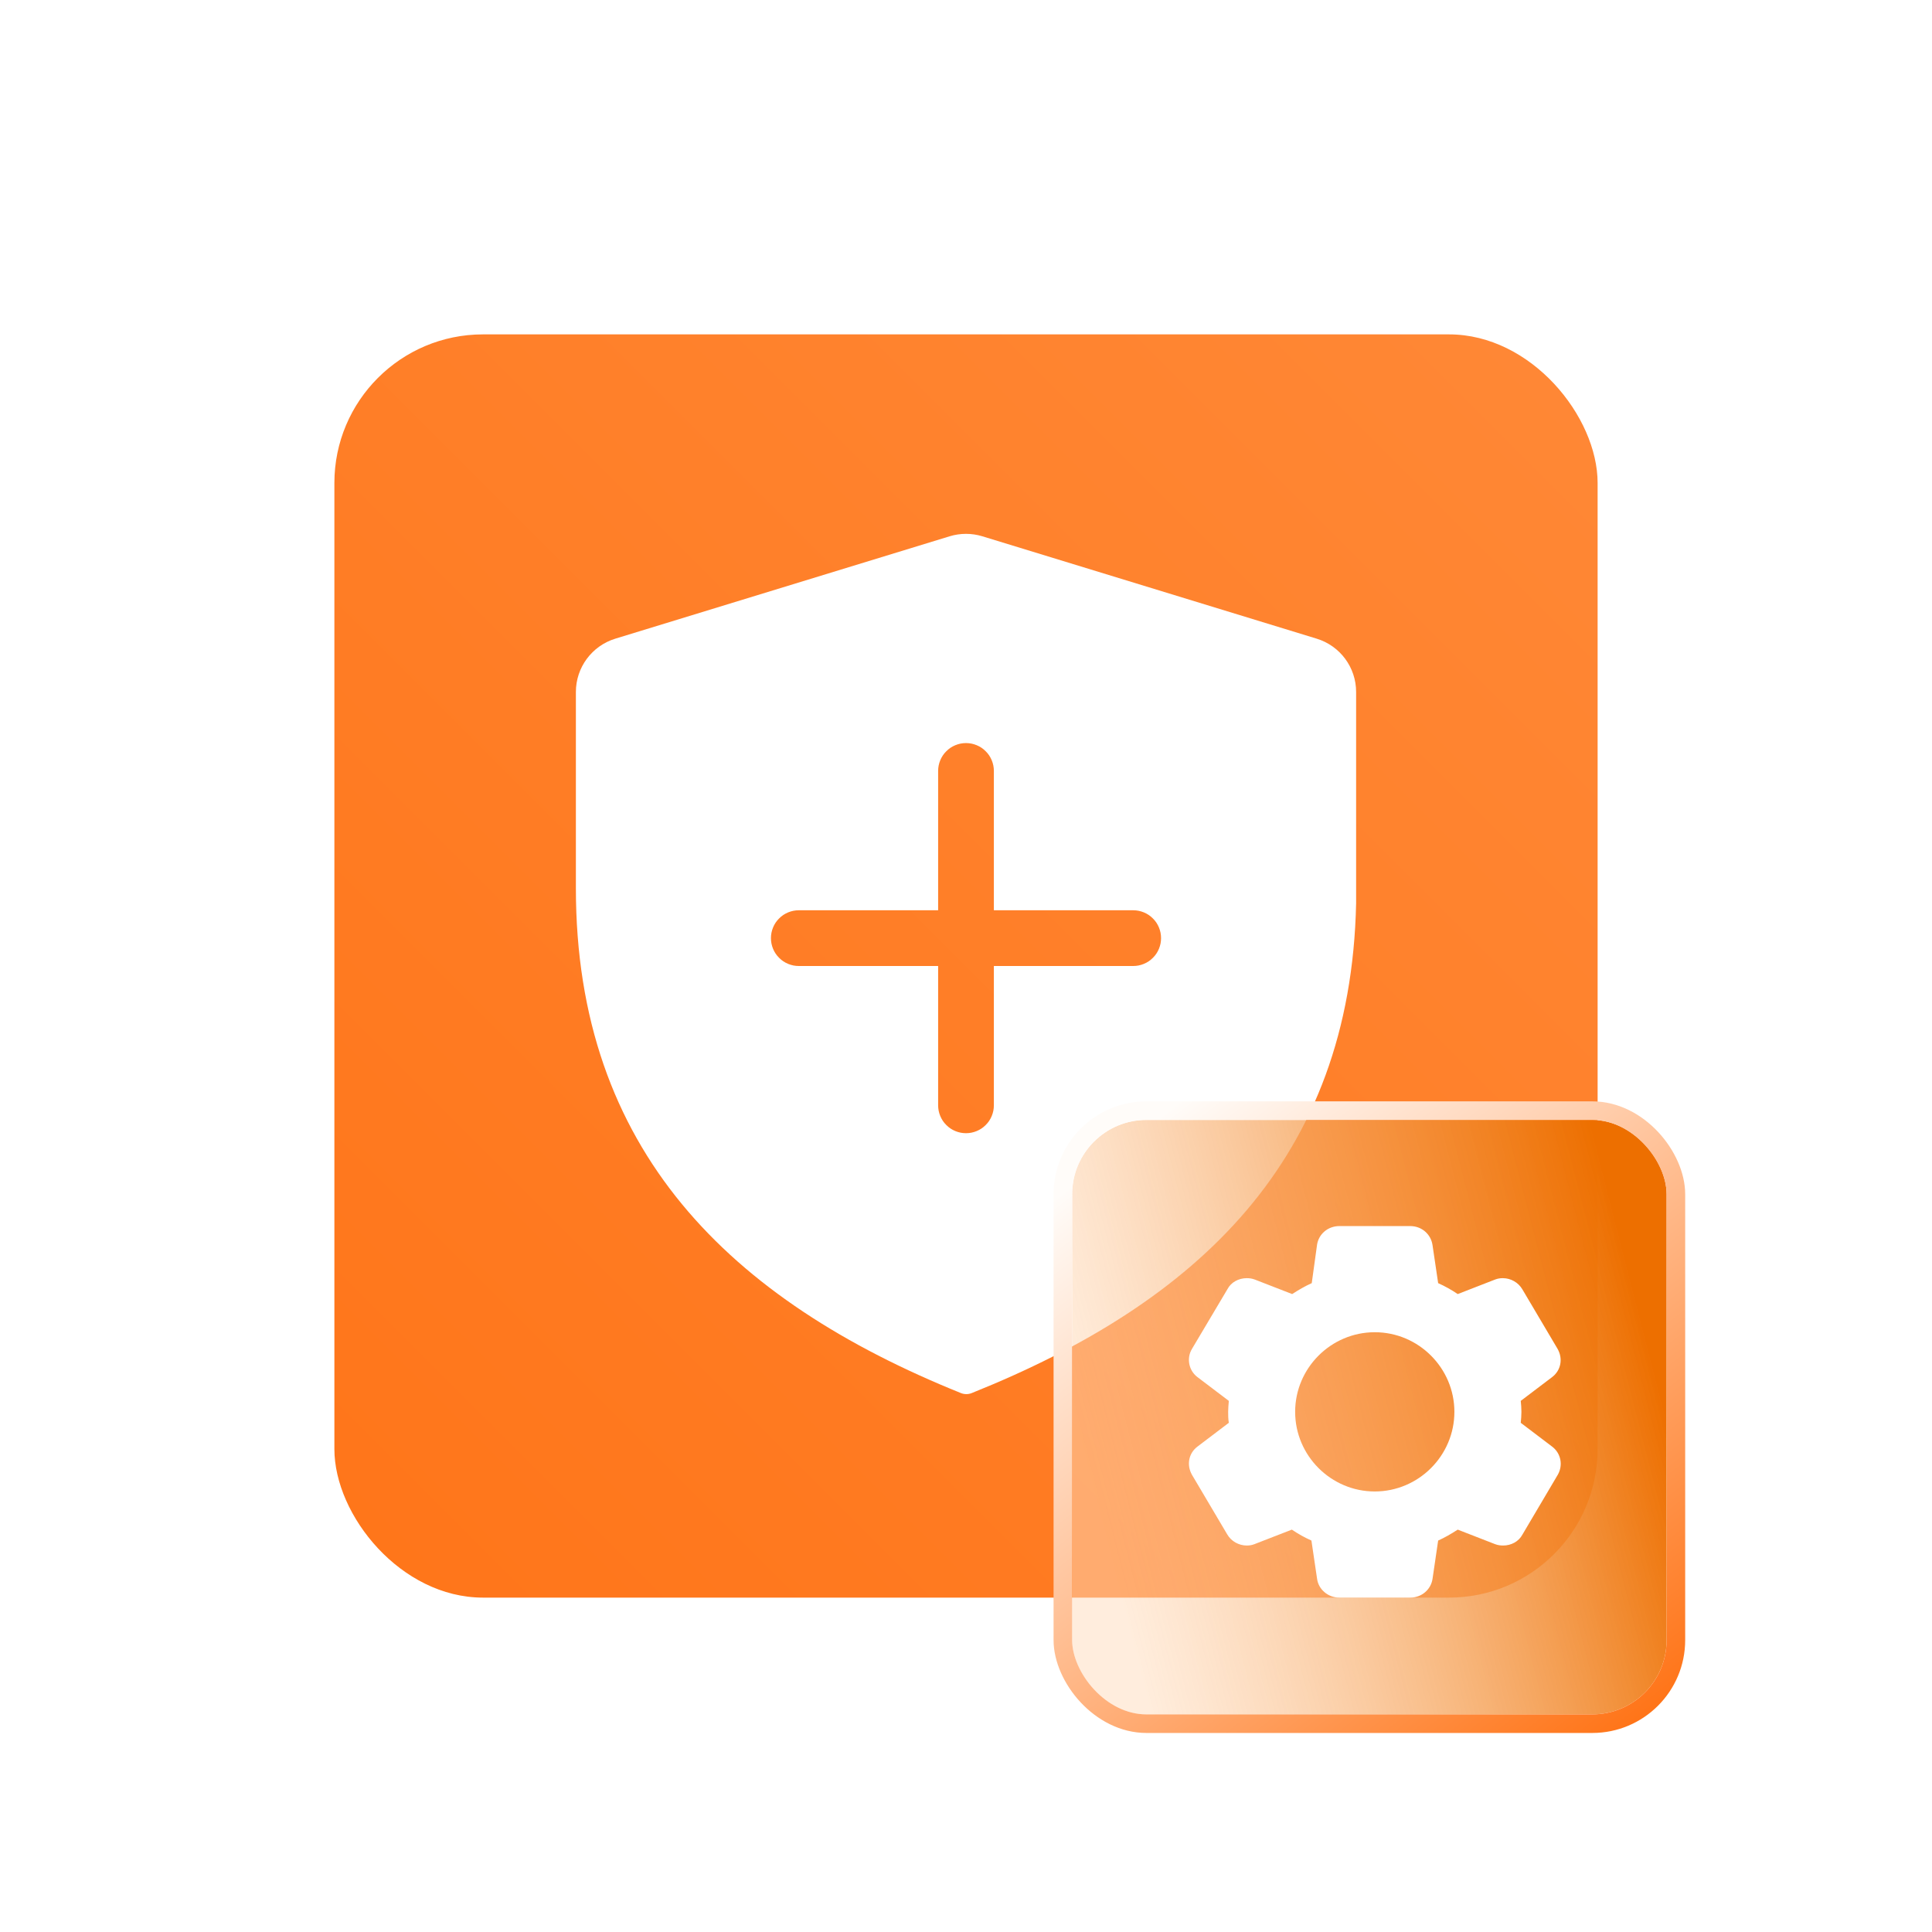
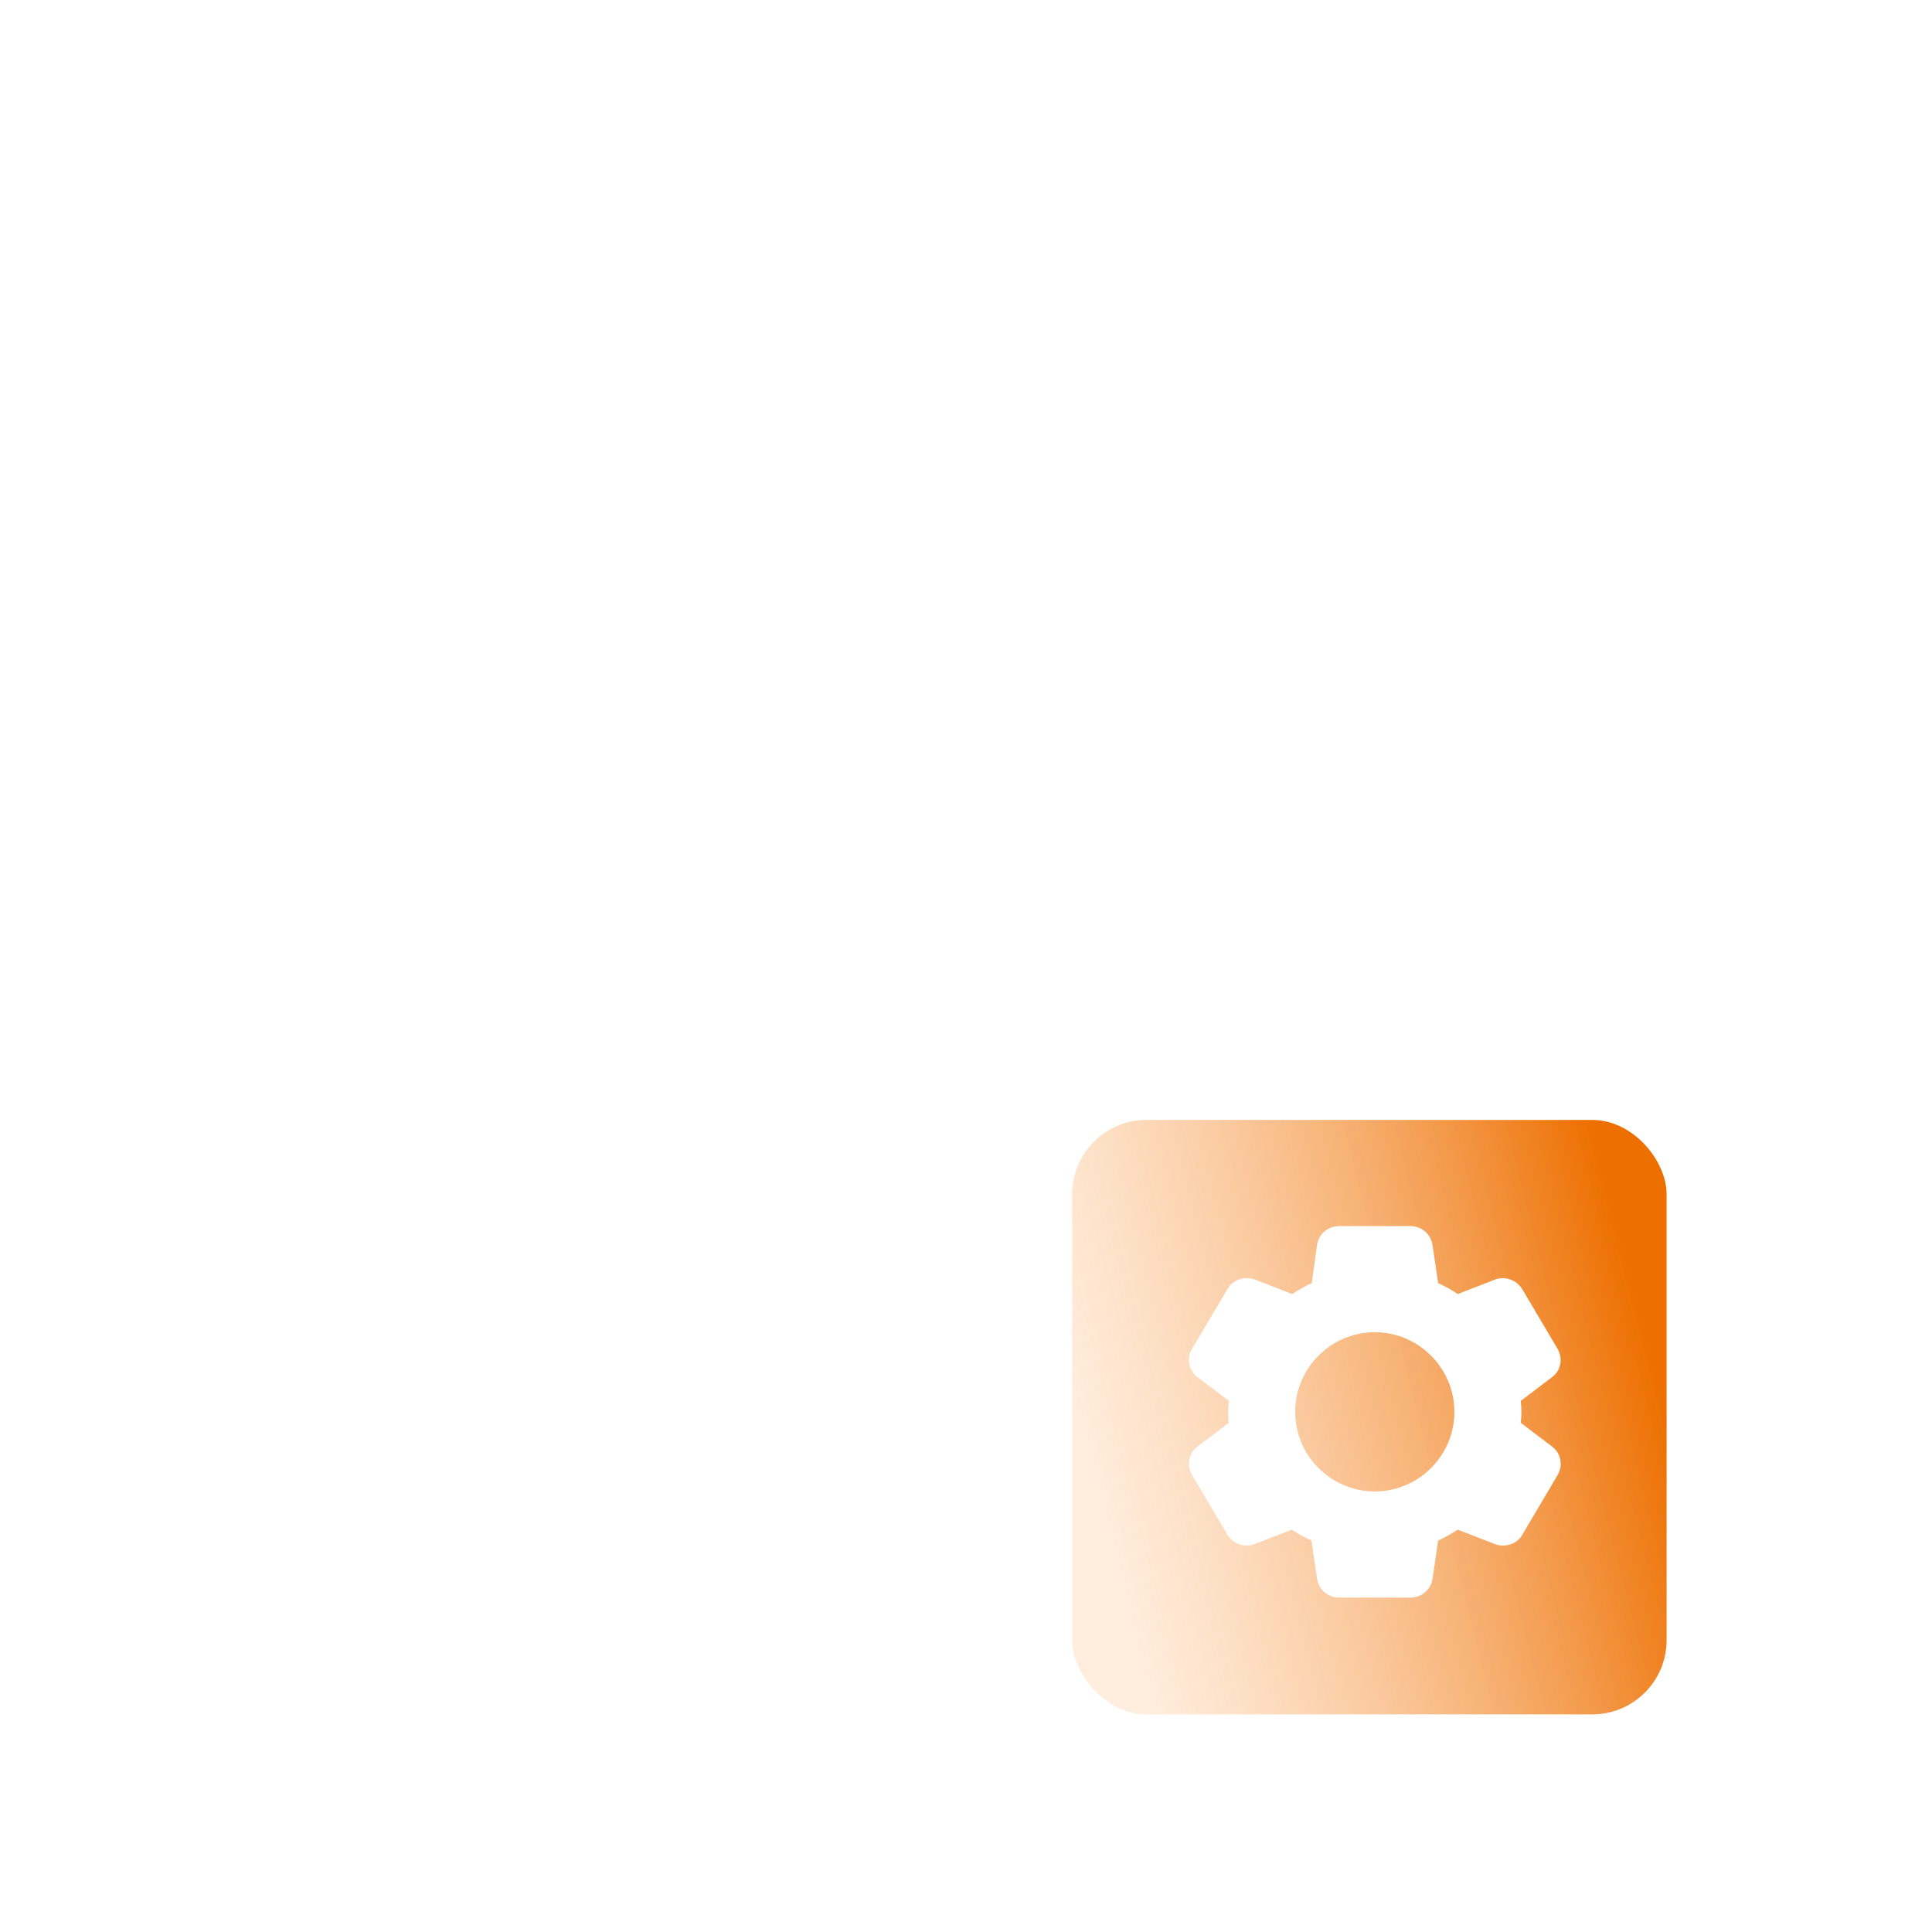
<svg xmlns="http://www.w3.org/2000/svg" fill="none" version="1.1" width="52" height="52" viewBox="0 0 52 52">
  <defs>
    <linearGradient x1="1" y1="0" x2="0" y2="1" id="master_svg0_20_12228">
      <stop offset="0%" stop-color="#FF8836" stop-opacity="1" />
      <stop offset="100%" stop-color="#FF7519" stop-opacity="1" />
    </linearGradient>
    <filter id="master_svg1_1376_72144" filterUnits="objectBoundingBox" color-interpolation-filters="sRGB" x="-16" y="-14" width="48" height="48">
      <feFlood flood-opacity="0" result="BackgroundImageFix" />
      <feColorMatrix in="SourceAlpha" type="matrix" values="0 0 0 0 0 0 0 0 0 0 0 0 0 0 0 0 0 0 127 0" />
      <feOffset dy="2" dx="0" />
      <feGaussianBlur stdDeviation="4" />
      <feColorMatrix type="matrix" values="0 0 0 0 0 0 0 0 0 0.172 0 0 0 0 1 0 0 0 0.1 0" />
      <feBlend mode="normal" in2="BackgroundImageFix" result="effect1_dropShadow" />
      <feBlend mode="normal" in="SourceGraphic" in2="effect1_dropShadow" result="shape" />
      <feColorMatrix in="SourceAlpha" type="matrix" result="hardAlpha" values="0 0 0 0 0 0 0 0 0 0 0 0 0 0 0 0 0 0 127 0" />
      <feOffset dy="0.5" dx="0.5" />
      <feGaussianBlur stdDeviation="0.5" />
      <feComposite in2="hardAlpha" operator="arithmetic" k2="-1" k3="1" />
      <feColorMatrix type="matrix" values="0 0 0 0 0 0 0 0 0 0.013 0 0 0 0 0.778 0 0 0 0.135 0" />
      <feBlend mode="normal" in2="shape" result="effect2_innerShadow" />
      <feColorMatrix in="SourceAlpha" type="matrix" result="hardAlpha" values="0 0 0 0 0 0 0 0 0 0 0 0 0 0 0 0 0 0 127 0" />
      <feOffset dy="-0.5" dx="-0.5" />
      <feGaussianBlur stdDeviation="0.5" />
      <feComposite in2="hardAlpha" operator="arithmetic" k2="-1" k3="1" />
      <feColorMatrix type="matrix" values="0 0 0 0 1 0 0 0 0 1 0 0 0 0 1 0 0 0 0.5 0" />
      <feBlend mode="normal" in2="effect2_innerShadow" result="effect3_innerShadow" />
      <feGaussianBlur in="BackgroundImage" stdDeviation="2.72" />
      <feComposite in2="SourceAlpha" operator="in" result="effect4_foregroundBlur" />
      <feBlend mode="normal" in="SourceGraphic" in2="effect4_foregroundBlur" result="shape" />
    </filter>
    <linearGradient x1="1" y1="0.5" x2="0.065" y2="0.74" id="master_svg2_1376_70627">
      <stop offset="0%" stop-color="#ED6F00" stop-opacity="1" />
      <stop offset="100%" stop-color="#FFDBBB" stop-opacity="0.5" />
    </linearGradient>
    <linearGradient x1="0.151" y1="0" x2="0.931" y2="1" id="master_svg3_173_90573">
      <stop offset="0.714%" stop-color="#FFFCF9" stop-opacity="1" />
      <stop offset="100%" stop-color="#FF7519" stop-opacity="1" />
    </linearGradient>
    <filter id="master_svg4_1376_72140" filterUnits="objectBoundingBox" color-interpolation-filters="sRGB" x="-8" y="-6" width="26.007" height="26">
      <feFlood flood-opacity="0" result="BackgroundImageFix" />
      <feColorMatrix in="SourceAlpha" type="matrix" values="0 0 0 0 0 0 0 0 0 0 0 0 0 0 0 0 0 0 127 0" />
      <feOffset dy="2" dx="0" />
      <feGaussianBlur stdDeviation="2" />
      <feColorMatrix type="matrix" values="0 0 0 0 1 0 0 0 0 0.522 0 0 0 0 0.192 0 0 0 0.5 0" />
      <feBlend mode="normal" in2="BackgroundImageFix" result="effect1_dropShadow" />
      <feBlend mode="normal" in="SourceGraphic" in2="effect1_dropShadow" result="shape" />
    </filter>
  </defs>
  <g>
    <g>
      <g>
        <g>
-           <rect x="9" y="9" width="34" height="34" rx="4" fill="url(#master_svg0_20_12228)" fill-opacity="1" />
-         </g>
+           </g>
        <g>
          <g />
          <g>
-             <path d="M25.561,14.434L16.561,17.19C15.931,17.383,15.5,17.965,15.5,18.624L15.5,23.907C15.5,30.96,19.656,34.995,25.864,37.495C25.867,37.496,25.869,37.497,25.871,37.498C25.96,37.531,26.058,37.531,26.146,37.498C26.149,37.497,26.151,37.496,26.153,37.495C32.251,35.05,36.353,31.197,36.5,24.315C36.5,24.305,36.5,24.295,36.5,24.285L36.5,18.624C36.5,17.965,36.07,17.383,35.439,17.19L26.439,14.434C26.153,14.347,25.847,14.347,25.561,14.434ZM25.25,26L25.25,29.75Q25.25,29.824,25.264,29.896Q25.279,29.969,25.307,30.037Q25.335,30.105,25.376,30.167Q25.417,30.228,25.47,30.28Q25.522,30.333,25.583,30.374Q25.645,30.415,25.713,30.443Q25.781,30.471,25.854,30.486Q25.926,30.5,26,30.5Q26.074,30.5,26.146,30.486Q26.219,30.471,26.287,30.443Q26.355,30.415,26.417,30.374Q26.478,30.333,26.53,30.28Q26.583,30.228,26.624,30.167Q26.665,30.105,26.693,30.037Q26.721,29.969,26.736,29.896Q26.75,29.824,26.75,29.75L26.75,26L30.5,26Q30.574,26,30.646,25.986Q30.719,25.971,30.787,25.943Q30.855,25.915,30.917,25.874Q30.978,25.833,31.03,25.78Q31.083,25.728,31.124,25.667Q31.165,25.605,31.193,25.537Q31.221,25.469,31.236,25.396Q31.25,25.324,31.25,25.25Q31.25,25.176,31.236,25.104Q31.221,25.031,31.193,24.963Q31.165,24.895,31.124,24.833Q31.083,24.772,31.03,24.72Q30.978,24.667,30.917,24.626Q30.855,24.585,30.787,24.557Q30.719,24.529,30.646,24.514Q30.574,24.5,30.5,24.5L26.75,24.5L26.75,20.75Q26.75,20.676,26.736,20.604Q26.721,20.531,26.693,20.463Q26.665,20.395,26.624,20.333Q26.583,20.272,26.53,20.22Q26.478,20.167,26.417,20.126Q26.355,20.085,26.287,20.057Q26.219,20.029,26.146,20.014Q26.074,20,26,20Q25.926,20,25.854,20.014Q25.781,20.029,25.713,20.057Q25.645,20.085,25.583,20.126Q25.522,20.167,25.47,20.22Q25.417,20.272,25.376,20.333Q25.335,20.395,25.307,20.463Q25.279,20.531,25.264,20.604Q25.25,20.676,25.25,20.75L25.25,24.5L21.5,24.5Q21.426,24.5,21.354,24.514Q21.281,24.529,21.213,24.557Q21.145,24.585,21.083,24.626Q21.022,24.667,20.97,24.72Q20.917,24.772,20.876,24.833Q20.835,24.895,20.807,24.963Q20.779,25.031,20.764,25.104Q20.75,25.176,20.75,25.25Q20.75,25.324,20.764,25.396Q20.779,25.469,20.807,25.537Q20.835,25.605,20.876,25.667Q20.917,25.728,20.97,25.78Q21.022,25.833,21.083,25.874Q21.145,25.915,21.213,25.943Q21.281,25.971,21.354,25.986Q21.426,26,21.5,26L25.25,26Z" fill-rule="evenodd" fill="#FFFFFF" fill-opacity="1" />
+             <path d="M25.561,14.434L16.561,17.19C15.931,17.383,15.5,17.965,15.5,18.624L15.5,23.907C15.5,30.96,19.656,34.995,25.864,37.495C25.867,37.496,25.869,37.497,25.871,37.498C25.96,37.531,26.058,37.531,26.146,37.498C26.149,37.497,26.151,37.496,26.153,37.495C32.251,35.05,36.353,31.197,36.5,24.315C36.5,24.305,36.5,24.295,36.5,24.285L36.5,18.624C36.5,17.965,36.07,17.383,35.439,17.19L26.439,14.434C26.153,14.347,25.847,14.347,25.561,14.434ZM25.25,26L25.25,29.75Q25.25,29.824,25.264,29.896Q25.279,29.969,25.307,30.037Q25.335,30.105,25.376,30.167Q25.417,30.228,25.47,30.28Q25.522,30.333,25.583,30.374Q25.645,30.415,25.713,30.443Q25.781,30.471,25.854,30.486Q25.926,30.5,26,30.5Q26.074,30.5,26.146,30.486Q26.219,30.471,26.287,30.443Q26.355,30.415,26.417,30.374Q26.478,30.333,26.53,30.28Q26.583,30.228,26.624,30.167Q26.665,30.105,26.693,30.037Q26.721,29.969,26.736,29.896Q26.75,29.824,26.75,29.75L26.75,26L30.5,26Q30.574,26,30.646,25.986Q30.719,25.971,30.787,25.943Q30.855,25.915,30.917,25.874Q30.978,25.833,31.03,25.78Q31.083,25.728,31.124,25.667Q31.165,25.605,31.193,25.537Q31.221,25.469,31.236,25.396Q31.25,25.324,31.25,25.25Q31.25,25.176,31.236,25.104Q31.221,25.031,31.193,24.963Q31.165,24.895,31.124,24.833Q31.083,24.772,31.03,24.72Q30.978,24.667,30.917,24.626Q30.855,24.585,30.787,24.557Q30.719,24.529,30.646,24.514Q30.574,24.5,30.5,24.5L26.75,24.5L26.75,20.75Q26.75,20.676,26.736,20.604Q26.721,20.531,26.693,20.463Q26.665,20.395,26.624,20.333Q26.583,20.272,26.53,20.22Q26.478,20.167,26.417,20.126Q26.355,20.085,26.287,20.057Q26.219,20.029,26.146,20.014Q26.074,20,26,20Q25.926,20,25.854,20.014Q25.781,20.029,25.713,20.057Q25.645,20.085,25.583,20.126Q25.522,20.167,25.47,20.22Q25.417,20.272,25.376,20.333Q25.335,20.395,25.307,20.463Q25.279,20.531,25.264,20.604Q25.25,20.676,25.25,20.75L25.25,24.5L21.5,24.5Q21.426,24.5,21.354,24.514Q21.281,24.529,21.213,24.557Q21.145,24.585,21.083,24.626Q20.917,24.772,20.876,24.833Q20.835,24.895,20.807,24.963Q20.779,25.031,20.764,25.104Q20.75,25.176,20.75,25.25Q20.75,25.324,20.764,25.396Q20.779,25.469,20.807,25.537Q20.835,25.605,20.876,25.667Q20.917,25.728,20.97,25.78Q21.022,25.833,21.083,25.874Q21.145,25.915,21.213,25.943Q21.281,25.971,21.354,25.986Q21.426,26,21.5,26L25.25,26Z" fill-rule="evenodd" fill="#FFFFFF" fill-opacity="1" />
          </g>
        </g>
        <g filter="url(#master_svg1_1376_72144)">
          <rect x="28.857" y="28.143" width="16" height="16" rx="2" fill="url(#master_svg2_1376_70627)" fill-opacity="1" style="mix-blend-mode:lighten" />
-           <rect x="28.607" y="27.893" width="16.5" height="16.5" rx="2.25" stroke="url(#master_svg3_173_90573)" fill-opacity="0" fill="none" stroke-width="0.5" />
        </g>
        <g filter="url(#master_svg4_1376_72140)">
          <path d="M40.931,36.295L41.779,36.938C42.011,37.116,42.074,37.429,41.931,37.688L40.976,39.304C40.877,39.491,40.672,39.598,40.458,39.598C40.386,39.598,40.315,39.589,40.243,39.562L39.235,39.17C39.056,39.286,38.886,39.384,38.708,39.464L38.556,40.5C38.511,40.786,38.261,41,37.958,41L36.047,41C35.743,41,35.485,40.777,35.449,40.491L35.297,39.464C35.118,39.384,34.94,39.286,34.77,39.17L33.761,39.562C33.69,39.589,33.627,39.598,33.556,39.598C33.342,39.598,33.136,39.482,33.029,39.295L32.083,37.696C31.931,37.429,31.993,37.116,32.226,36.938L33.074,36.295C33.056,36.188,33.056,36.089,33.056,36C33.056,35.911,33.065,35.812,33.074,35.705L32.226,35.062C31.993,34.884,31.931,34.554,32.083,34.304L33.038,32.696C33.136,32.509,33.342,32.402,33.556,32.402C33.627,32.402,33.699,32.411,33.77,32.438L34.779,32.83C34.958,32.714,35.127,32.616,35.306,32.536L35.449,31.5C35.493,31.214,35.743,31,36.047,31L37.958,31C38.261,31,38.511,31.214,38.556,31.509L38.708,32.536C38.886,32.616,39.065,32.714,39.235,32.83L40.243,32.438C40.315,32.411,40.377,32.402,40.449,32.402C40.663,32.402,40.868,32.518,40.976,32.705L41.922,34.304C42.074,34.571,42.011,34.884,41.779,35.062L40.931,35.705C40.94,35.795,40.949,35.893,40.949,36C40.949,36.107,40.94,36.205,40.931,36.295ZM37.002,38.143C38.181,38.143,39.145,37.179,39.145,36C39.145,34.821,38.181,33.857,37.002,33.857C35.824,33.857,34.859,34.821,34.859,36C34.859,37.179,35.824,38.143,37.002,38.143Z" fill-rule="evenodd" fill="#FFFFFF" fill-opacity="1" />
        </g>
      </g>
    </g>
  </g>
</svg>